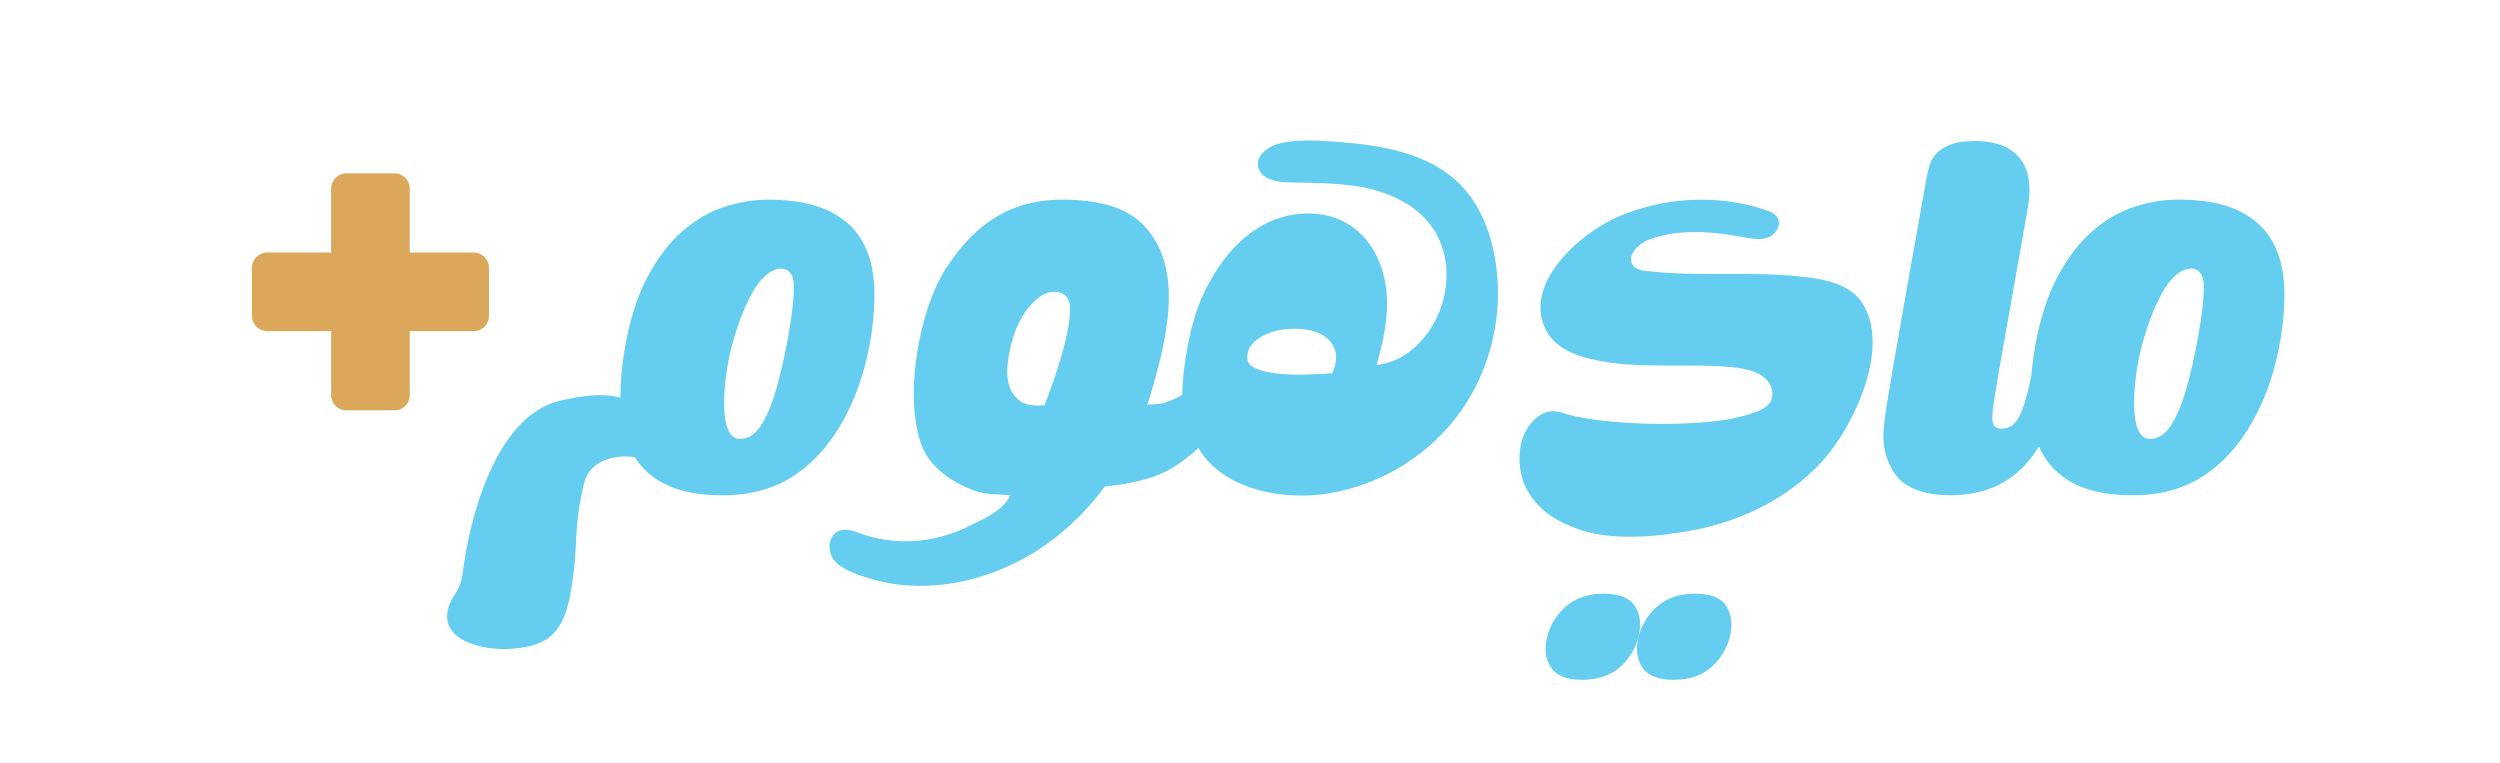
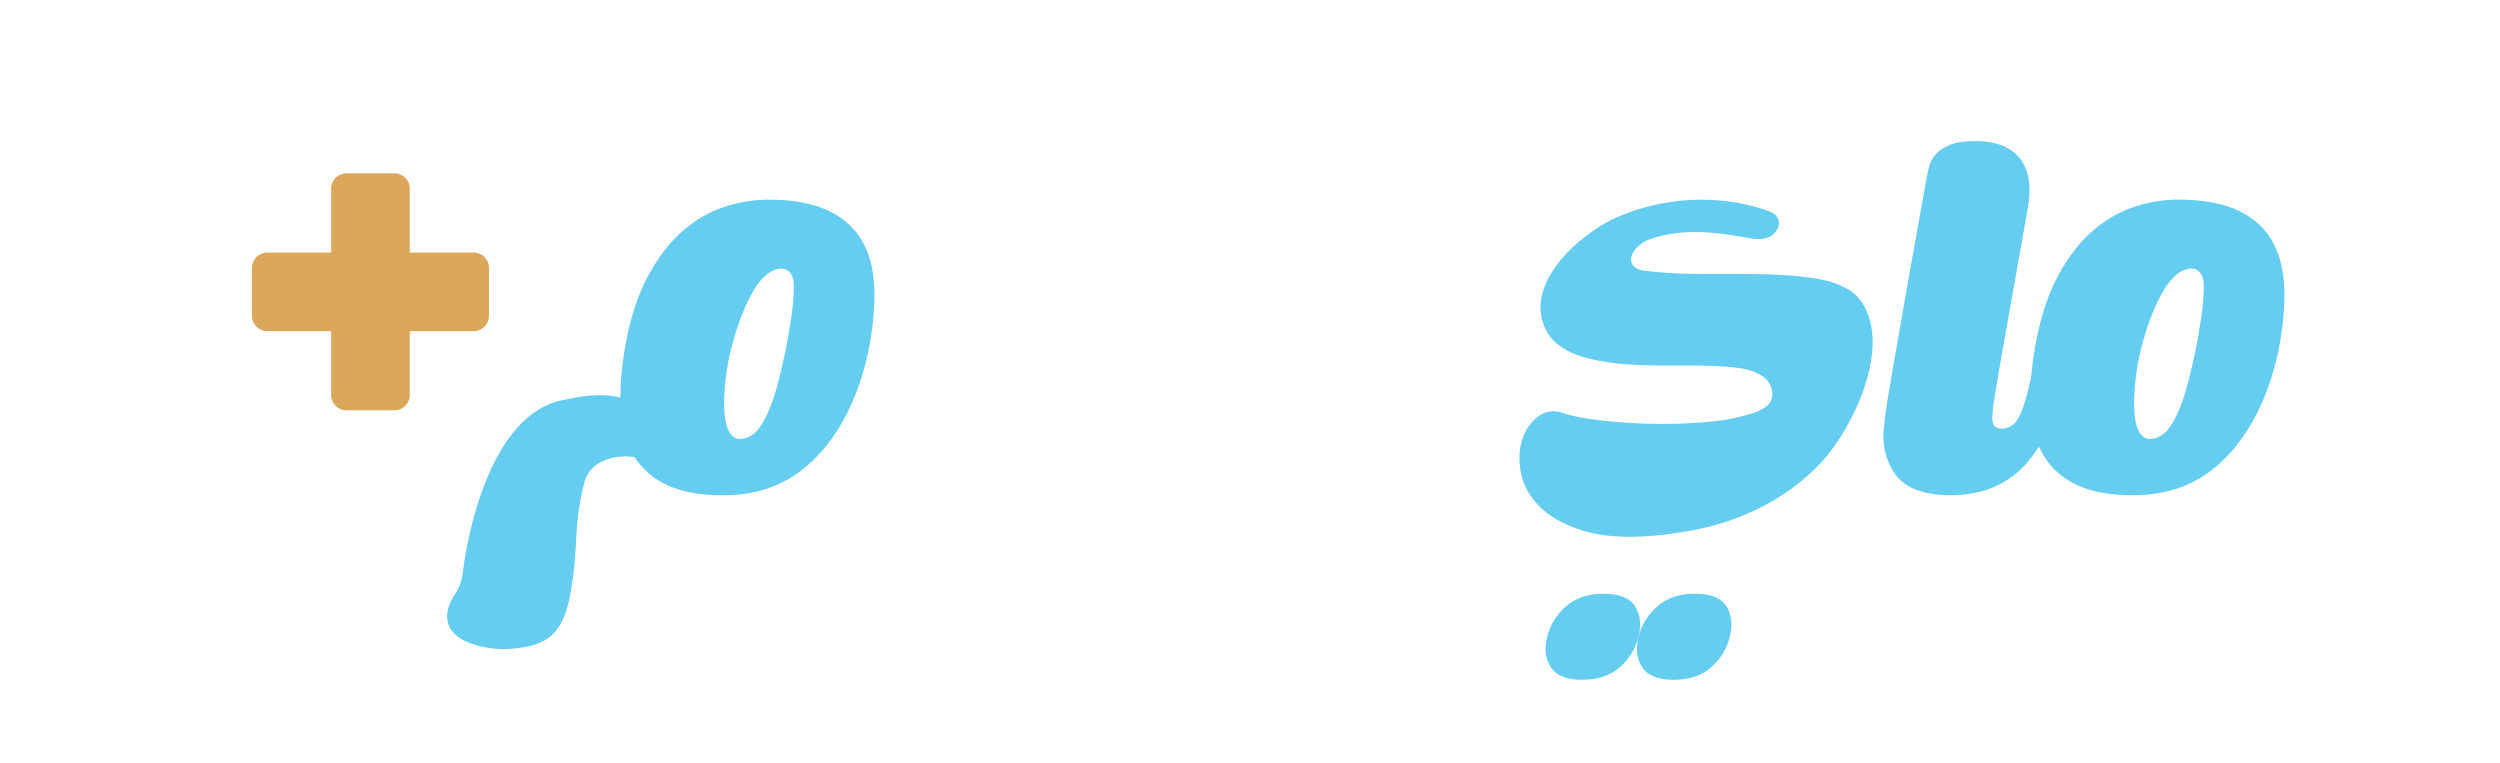
<svg xmlns="http://www.w3.org/2000/svg" id="Layer_1" data-name="Layer 1" viewBox="0 0 1000 305.3">
  <defs>
    <style>
      .cls-1 {
        fill: #dba85b;
      }

      .cls-2 {
        fill: #03b0d9;
      }

      .cls-3 {
        fill: none;
      }

      .cls-4 {
        fill: #65cdf0;
      }
    </style>
  </defs>
  <g>
-     <path class="cls-3" d="m297.28,175.49c.66-.13,1.38-.35,2.16-.69,2.68-1.18,4.52-3.69,5.95-6.24,3.03-5.39,4.8-11.38,6.32-17.38,1.94-7.64,3.5-15.37,4.65-23.16.62-4.21,1.12-8.46,1.19-12.71.05-2.55-.25-5.47-2.3-6.99-2.44-1.8-5.97-.57-8.33,1.32-3.35,2.69-5.64,6.47-7.52,10.34-3.46,7.08-5.82,14.66-7.62,22.34-1.28,5.48-6.22,35.38,5.5,33.18Z" />
    <path class="cls-3" d="m407.71,160.16c2.32,1.78,5.7,2.41,10.14,1.9,8.77-22.75,10.2-33.54,10.17-38.23,0-.16,0-.32,0-.48-.01-.4-.04-.76-.07-1.06,0-.05-.01-.11-.02-.16-.12-1.08-.31-1.49-.31-1.49v.03c-.62-1.96-1.97-3.42-4.56-3.82-2.58-.4-5.08.31-7.46,2.11-.65.49-1.27,1.02-1.86,1.57-5.33,5.04-8.33,12.35-9.77,19.42-1.39,6.82-2.43,15.48,3.74,20.21Z" />
-     <path class="cls-3" d="m501.79,147.15c2.23,1.06,5.1,1.81,8.61,2.22,3.5.44,7.28.6,11.35.47,4.07-.1,7.79-.29,11.17-.53,1.63-3.85,1.96-7.04.98-9.59-.99-2.54-2.68-4.47-5.08-5.8-2.41-1.32-5.27-2.11-8.58-2.35-3.33-.23-6.5,0-9.52.69-3.03.72-5.67,1.89-7.92,3.56-2.24,1.66-3.54,3.71-3.87,6.13-.32,2.4.63,4.14,2.86,5.2Z" />
+     <path class="cls-3" d="m501.79,147.15c2.23,1.06,5.1,1.81,8.61,2.22,3.5.44,7.28.6,11.35.47,4.07-.1,7.79-.29,11.17-.53,1.63-3.85,1.96-7.04.98-9.59-.99-2.54-2.68-4.47-5.08-5.8-2.41-1.32-5.27-2.11-8.58-2.35-3.33-.23-6.5,0-9.52.69-3.03.72-5.67,1.89-7.92,3.56-2.24,1.66-3.54,3.71-3.87,6.13-.32,2.4.63,4.14,2.86,5.2" />
    <path class="cls-3" d="m861.25,175.49c.66-.13,1.38-.35,2.16-.69,2.68-1.18,4.52-3.69,5.95-6.24,3.03-5.39,4.8-11.38,6.32-17.38,1.94-7.64,3.5-15.37,4.65-23.16.62-4.21,1.12-8.46,1.19-12.71.05-2.55-.25-5.47-2.3-6.99-2.44-1.8-5.97-.57-8.33,1.32-3.35,2.69-5.64,6.47-7.52,10.34-3.46,7.08-5.82,14.66-7.62,22.34-1.28,5.48-6.22,35.38,5.5,33.18Z" />
    <path class="cls-4" d="m757.45,145.44l-2.02,12.11c-.8,4.44-1.45,9.05-1.92,13.83-.47,4.77.1,9.11,1.72,13.01.8,2.02,1.82,3.87,3.02,5.55,1.21,1.68,2.83,3.13,4.84,4.34,2.02,1.21,4.47,2.15,7.37,2.82,2.89.68,6.36,1.01,10.39,1.01,7.13-.13,13.32-1.51,18.57-4.14,5.25-2.62,9.75-6.45,13.52-11.5.91-1.22,1.79-2.52,2.63-3.89.6,1.36,1.27,2.65,2.02,3.88,3.1,5.05,7.52,8.92,13.32,11.61,5.78,2.69,13.19,4.04,22.2,4.04,11.71,0,21.69-2.96,29.97-8.89,8.6-6.14,15.22-14.81,20.07-24.63,7.16-14.48,10.47-31.43,10.61-46.41.07-8.07-1.34-14.93-4.23-20.58-2.89-5.65-7.47-10.02-13.72-13.12-6.27-3.09-14.44-4.64-24.53-4.64-5.64,0-11.44.94-17.35,2.82-5.92,1.89-11.5,5.08-16.75,9.59-5.25,4.51-9.92,10.57-14.02,18.16-4.11,7.61-7.17,17.13-9.18,28.56-.69,4-1.16,7.79-1.47,11.43-.29,1.39-.58,2.7-.85,3.91-1.01,4.44-2.05,7.94-3.13,10.49-1.08,2.56-2.25,4.3-3.53,5.24-1.28.95-2.73,1.42-4.34,1.42-1.48,0-2.49-.41-3.03-1.21-.54-.81-.77-2.08-.7-3.83.07-1.75.33-4.04.81-6.87.47-2.82,1.04-6.32,1.71-10.5l11.71-65.99c1.48-8.74.37-15.36-3.33-19.88-3.7-4.51-9.65-6.76-17.86-6.76-4.17,0-7.5.51-9.99,1.51-2.49,1.01-4.38,2.26-5.65,3.73-1.28,1.48-2.16,3.1-2.63,4.84-.47,1.75-.84,3.37-1.11,4.85l-8.07,45.21-5.04,28.85Zm98.31-3.14c1.8-7.68,4.16-15.26,7.62-22.34,1.89-3.86,4.17-7.65,7.52-10.34,2.37-1.89,5.9-3.12,8.33-1.32,2.05,1.52,2.34,4.44,2.3,6.99-.08,4.26-.57,8.5-1.19,12.71-1.15,7.8-2.71,15.53-4.65,23.16-1.52,5.99-3.3,11.99-6.32,17.38-1.43,2.55-3.27,5.06-5.95,6.24-.78.34-1.49.57-2.16.69-11.72,2.19-6.78-27.7-5.5-33.18Z" />
    <path class="cls-4" d="m204.42,259.52c5.41-.46,11.07-1.33,15.35-4.67,5.29-4.15,7.31-11.17,8.47-17.79,3.52-20.13.69-23.85,5.38-43.74,2.09-8.84,11.87-11.74,20.28-10.44,3.08,4.85,7.4,8.6,13.03,11.21,5.78,2.69,13.19,4.04,22.2,4.04,11.71,0,21.69-2.96,29.97-8.89,8.6-6.14,15.22-14.81,20.07-24.63,7.16-14.48,10.47-31.43,10.61-46.41.07-8.07-1.34-14.93-4.23-20.58-2.89-5.65-7.47-10.02-13.72-13.12-6.27-3.09-14.44-4.64-24.53-4.64-5.64,0-11.44.94-17.35,2.82-5.92,1.89-11.5,5.08-16.75,9.59-5.25,4.51-9.92,10.57-14.02,18.16-4.11,7.61-7.17,17.13-9.18,28.56-1.27,7.31-1.87,13.99-1.85,20.09-7.64-2.02-15.63-.66-23.59,1.07-28.22,6.12-37.38,53-39.19,67.02-.34,2.63-.71,5.29-1.81,7.7-1.05,2.3-2.72,4.28-3.65,6.62-5.97,15.11,14.5,18.89,24.53,18.04Zm87.36-117.21c1.8-7.68,4.16-15.26,7.62-22.34,1.89-3.86,4.17-7.65,7.52-10.34,2.37-1.89,5.9-3.12,8.33-1.32,2.05,1.52,2.34,4.44,2.3,6.99-.07,4.26-.57,8.5-1.19,12.71-1.15,7.8-2.71,15.53-4.65,23.16-1.52,5.99-3.3,11.99-6.32,17.38-1.43,2.55-3.27,5.06-5.95,6.24-.78.34-1.49.57-2.16.69-11.72,2.19-6.78-27.7-5.5-33.18Z" />
-     <path class="cls-4" d="m387.64,210.43c-13.66,6.87-29.72,8-43.18,3.04-3.15-1.16-6.87-2.58-9.86-.59-4.06,2.7-3.14,8.89-.63,11.63,3.42,3.73,10.12,5.78,14.95,7.18,22.45,6.53,48.69.67,69.13-13.61,9.22-6.44,17.25-14.48,23.94-23.5,8.53-.74,18.41-2.74,25.12-6.39,4.04-2.2,8.36-5.35,12.26-9,.34.57.65,1.14,1.03,1.69,10.69,15.66,33.87,19.25,50.95,16.5,21.23-3.42,40.76-15.58,53.09-33.05,12.33-17.47,17.3-40.03,13.51-61.32-1.9-10.68-6.1-21.28-13.73-29.08-12.81-13.09-32.49-15.97-50.62-17.29-6.85-.5-13.79-.87-20.5.43-5.13.99-11.07,4.74-9.82,9.85,1.14,4.67,7.16,5.89,11.94,6.03,10.36.31,20.82.07,31,2.2,10.18,2.13,20.29,6.97,26.42,15.42,8.67,11.94,7.41,29.12-.6,41.23-4.88,7.37-12.52,13.43-21.39,14.15,2.7-9.38,4.82-19.12,3.98-28.9-.84-9.78-4.99-19.7-12.84-25.71-6.83-5.24-15.71-6.83-24.19-5.52-4.28.66-8.45,2.06-12.21,4.09-11.2,6.08-19.08,16.94-24.41,28.52-4.52,9.82-7.96,27.27-8.08,39.55-7.41,3.93-9.1,3.69-13.96,3.88.39-1.18.78-2.37,1.13-3.56,3.38-11.46,7.59-26.25,7.45-40.11-.1-10.28-2.59-20.05-9.56-27.58-5.92-6.39-13.95-9.07-22.89-10.15-26.04-3.12-42.42,5.75-55.94,25.72-10.34,15.26-15.58,43.38-12.95,61.68.96,6.72,2.76,13.14,6.93,17.64,3.61,3.9,6.97,6.48,13.37,9.43,7.13,3.29,10.42,2.57,17.62,3.14-2.76,6.22-10.35,9.28-16.46,12.36Zm111.29-68.48c.33-2.42,1.63-4.47,3.87-6.13,2.25-1.66,4.89-2.84,7.92-3.56,3.02-.69,6.2-.92,9.52-.69,3.32.23,6.18,1.02,8.58,2.35,2.4,1.33,4.09,3.25,5.08,5.8.98,2.55.65,5.74-.98,9.59-3.38.24-7.1.42-11.17.53-4.07.13-7.85-.03-11.35-.47-3.51-.42-6.37-1.17-8.61-2.22-2.23-1.05-3.19-2.79-2.86-5.2Zm-94.96-2.01c1.44-7.07,4.44-14.38,9.77-19.42.59-.56,1.21-1.09,1.86-1.57,2.38-1.8,4.88-2.51,7.46-2.11,2.58.4,3.93,1.85,4.54,3.82v-.03s.21.41.32,1.49c0,.05.01.11.02.16.03.3.05.66.07,1.06,0,.16,0,.32,0,.48.03,4.69-1.4,15.48-10.17,38.23-4.44.51-7.82-.12-10.14-1.9-6.17-4.73-5.12-13.39-3.74-20.21Z" />
    <path class="cls-4" d="m654.01,242.49c-2.13-3.34-6.32-5.01-12.58-5.01s-11.15,1.68-14.99,5.01c-3.85,3.35-6.38,7.45-7.59,12.3-1.18,4.73-.68,8.76,1.5,12.12,2.18,3.35,6.34,5.01,12.49,5.01s11.29-1.66,15.08-5.01c3.79-3.35,6.28-7.38,7.46-12.12,1.21-4.85.74-8.95-1.37-12.3Z" />
    <path class="cls-4" d="m669.38,271.92c6.26,0,11.29-1.66,15.08-5.01,3.79-3.35,6.28-7.38,7.46-12.12,1.21-4.85.74-8.95-1.37-12.3-2.13-3.34-6.32-5.01-12.58-5.01s-11.14,1.68-14.99,5.01c-3.85,3.35-6.38,7.45-7.59,12.3-1.18,4.73-.68,8.76,1.5,12.12,2.18,3.35,6.34,5.01,12.49,5.01Z" />
    <path class="cls-2" d="m744.65,158.25h-.02s-.02.09-.03.14c.01-.05.03-.09.05-.14Z" />
    <path class="cls-4" d="m744.89,121.14c-4.29-6.6-12.75-8.96-20.54-10.04-21.73-3.01-43.93-.11-65.72-2.69-1.88-.22-3.91-.57-5.18-1.97-3.25-3.58,1.61-8.9,6.15-10.59,11.98-4.46,25.29-3.29,37.86-.96,3.27.61,6.75,1.27,9.85.07,3.1-1.2,5.41-5.09,3.69-7.94-.98-1.63-2.9-2.41-4.7-3.01-19.25-6.49-40.85-5.21-59.44,2.85-14.79,6.42-38.62,27.19-28.07,45.89,3.47,6.16,10.62,9.23,17.5,10.86,18.9,4.49,38.75,1.31,58.06,3.43,6.1.67,13.42,3.07,14.47,9.12.27,1.56.07,2.98-.46,4.29-.78,1.45-2.3,2.71-4.6,3.77-2.28,1.05-5.14,1.87-8.27,2.6-1.52.35-2.98.72-4.69.99-5.26.82-11.07,1.35-17.44,1.6-6.37.24-12.62.21-18.75-.08-6.13-.31-11.75-.8-16.89-1.49-5.12-.69-9.1-1.51-11.95-2.46-3.89-1.46-7.34-1.09-10.38,1.12-1.55,1.12-2.86,2.48-3.95,4.05-1.05,1.51-1.89,3.23-2.52,5.16-1.27,3.93-1.47,8.33-.59,13.21.89,4.87,3.3,9.35,7.24,13.44,3.94,4.08,9.67,7.33,17.14,9.77,7.49,2.43,17.09,3.15,28.79,2.15,1.82-.15,3.67-.35,5.59-.59,1.84-.23,3.71-.56,5.59-.83,20.97-3.05,41.99-12.52,56.47-28.62,12.29-13.67,27.34-45.22,15.74-63.09Z" />
  </g>
  <path class="cls-1" d="m189.46,101h-25.55v-25.55c0-3.39-2.75-6.13-6.13-6.13h-19.2c-3.39,0-6.13,2.75-6.13,6.13v25.55h-25.55c-3.39,0-6.13,2.75-6.13,6.13v19.2c0,3.39,2.75,6.13,6.13,6.13h25.55v25.55c0,3.39,2.75,6.13,6.13,6.13h19.2c3.39,0,6.13-2.75,6.13-6.13v-25.55h25.55c3.39,0,6.13-2.75,6.13-6.13v-19.2c0-3.39-2.75-6.13-6.13-6.13Z" />
</svg>